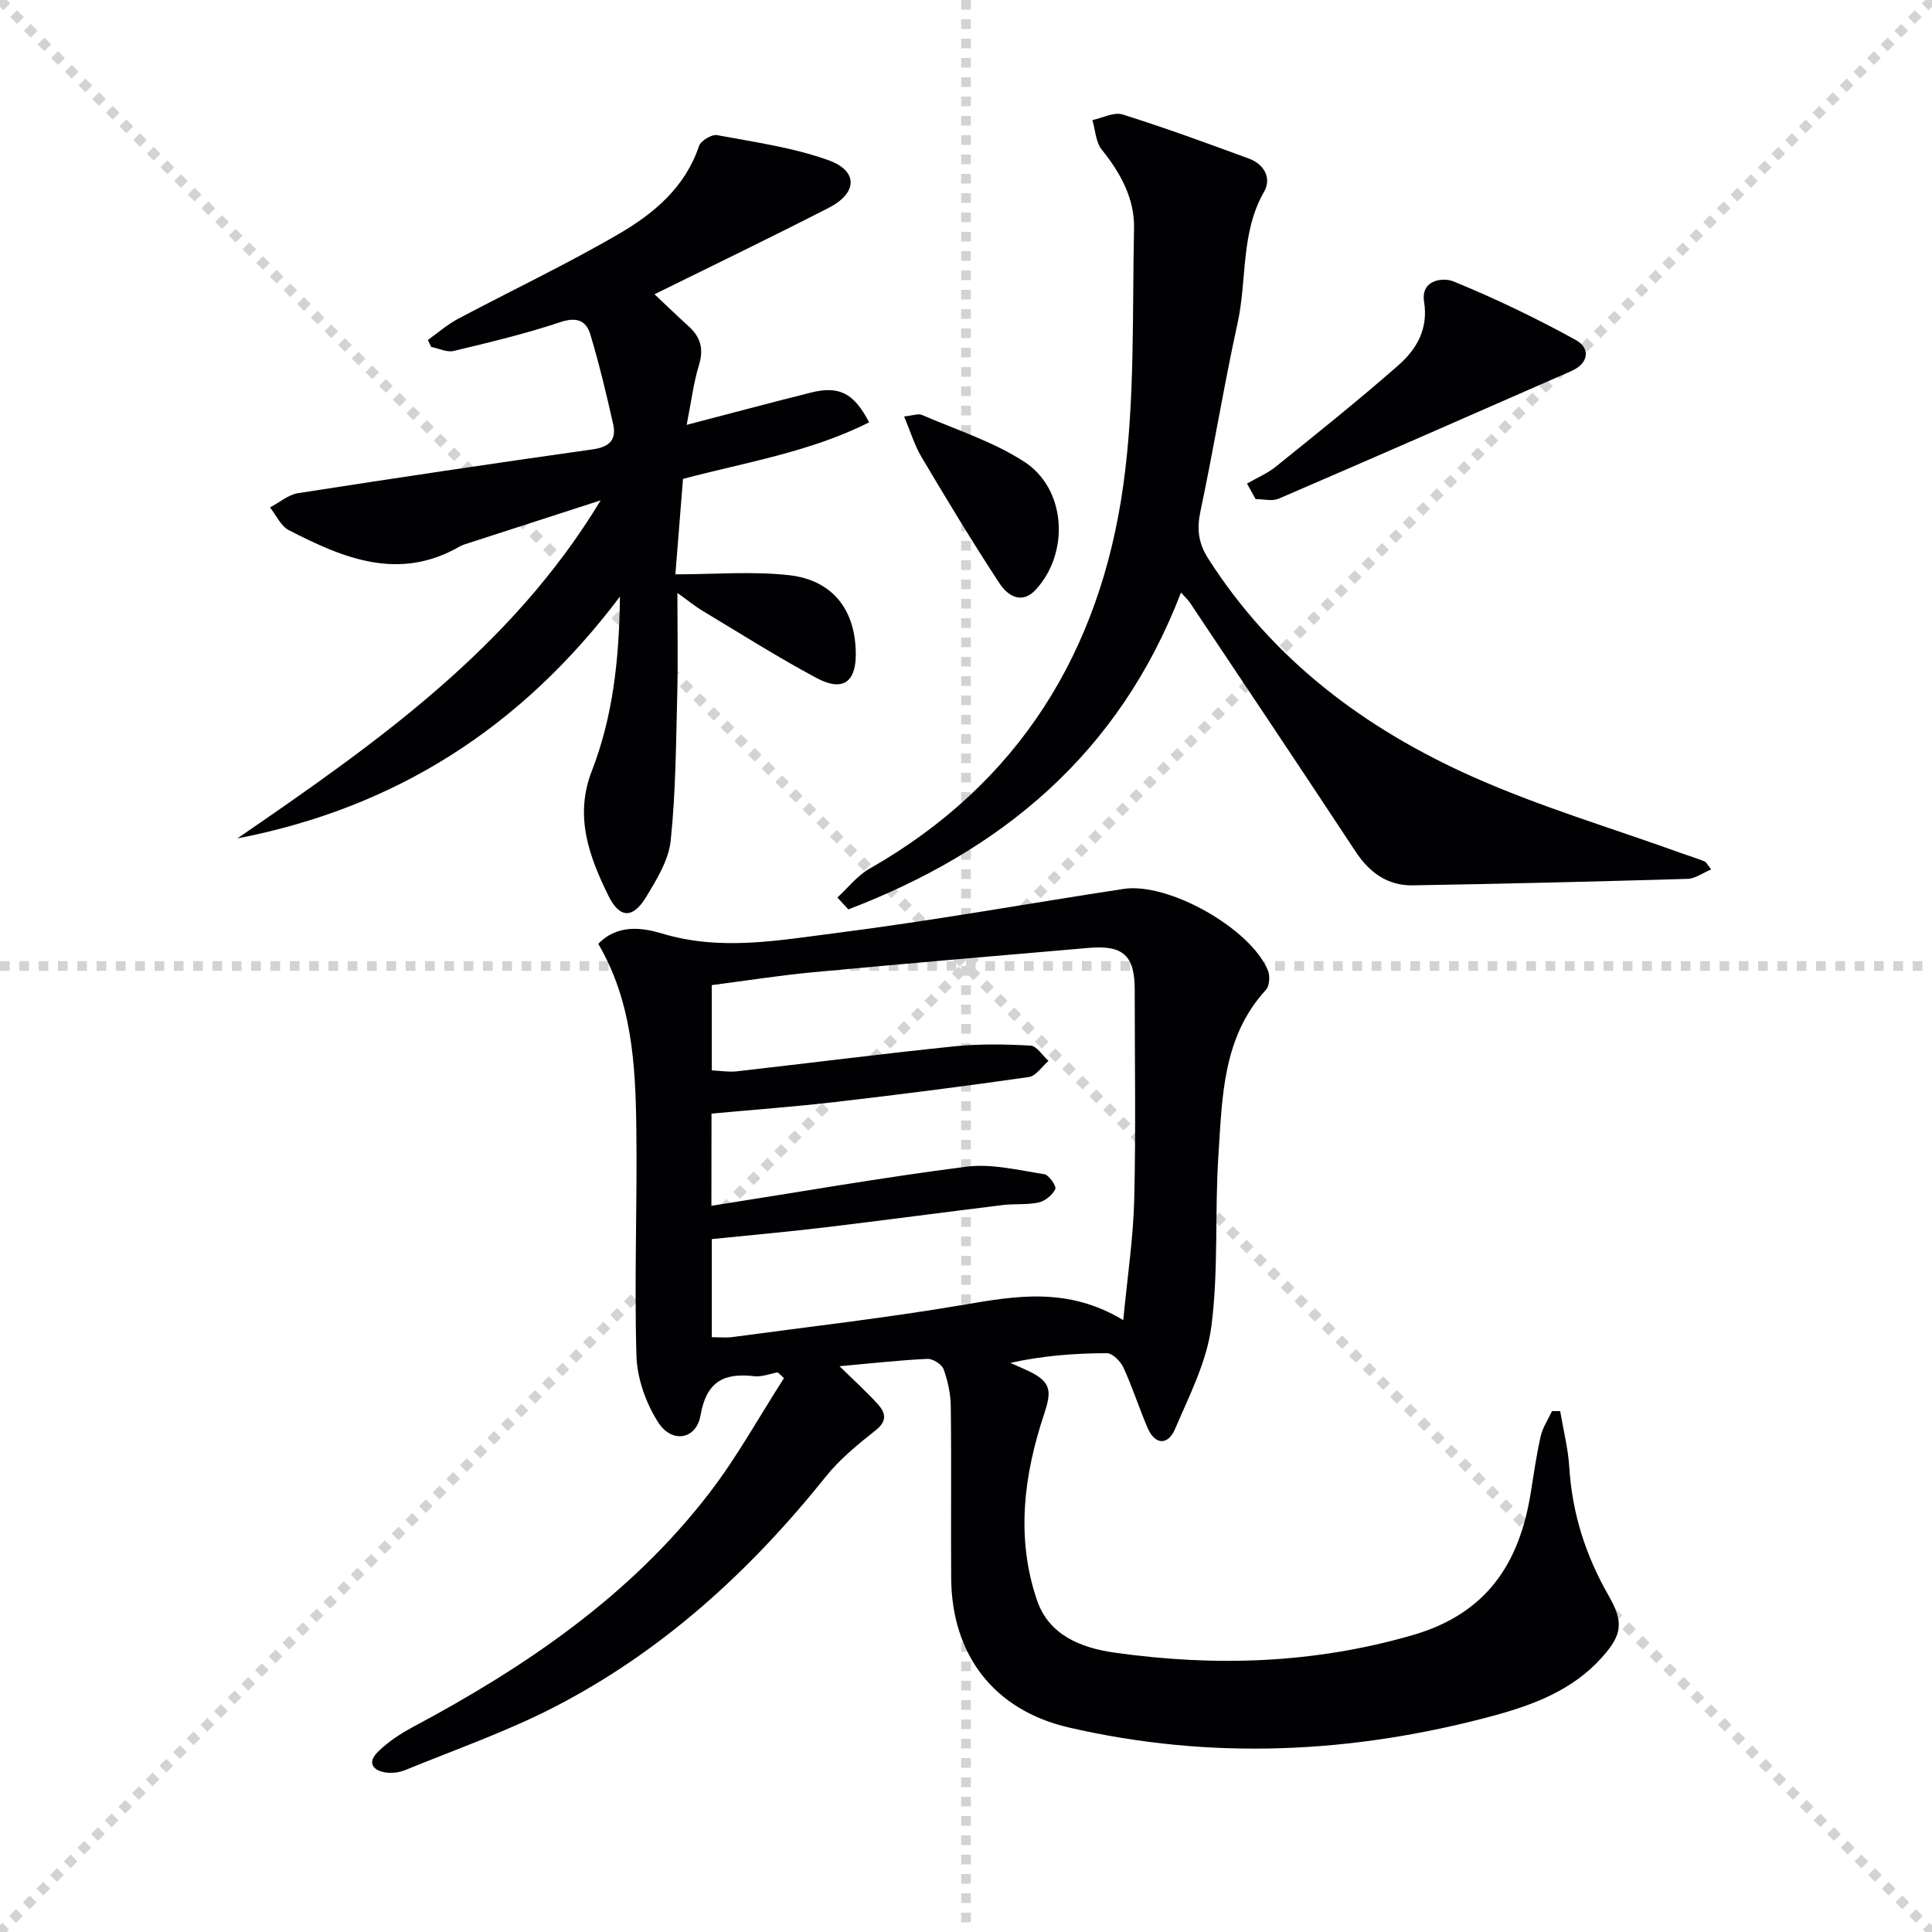
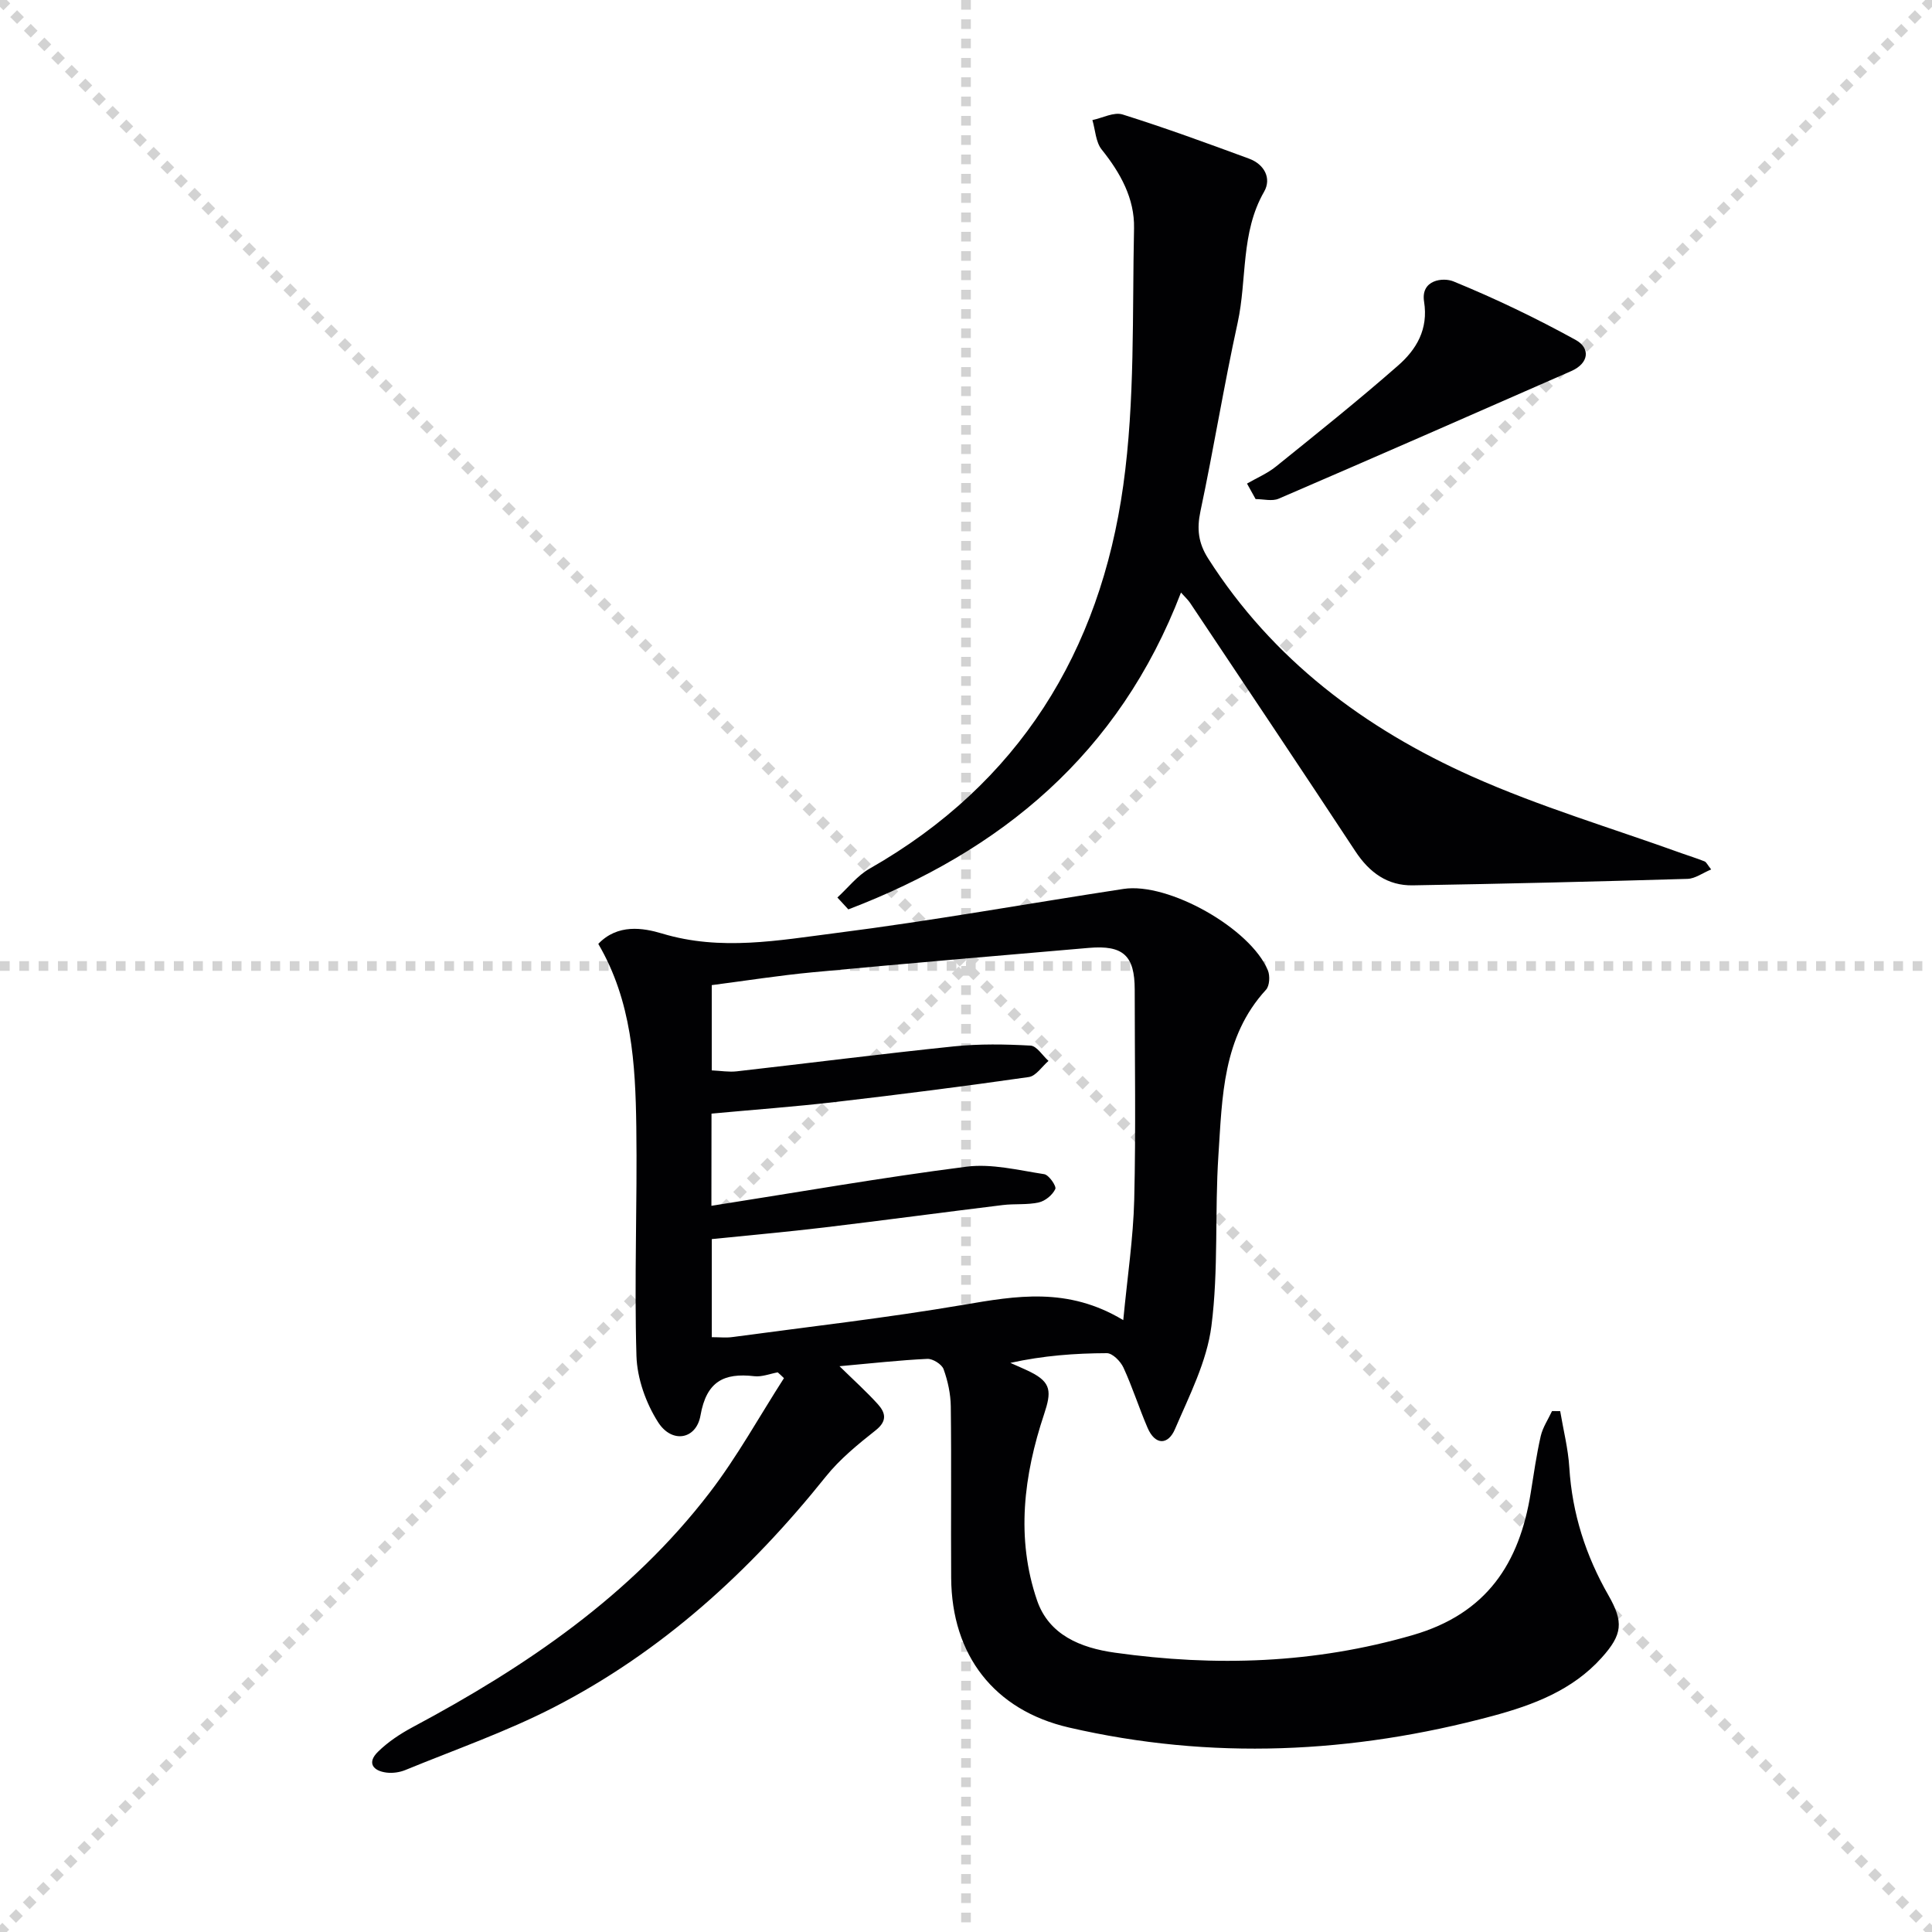
<svg xmlns="http://www.w3.org/2000/svg" enable-background="new 0 0 400 400" viewBox="0 0 400 400">
  <g stroke="lightgray" stroke-dasharray="1,1" stroke-width="1" transform="scale(2, 2)">
    <line x1="0" y1="0" x2="200" y2="200" />
    <line x1="200" y1="0" x2="0" y2="200" />
    <line x1="100" y1="0" x2="100" y2="200" />
    <line x1="0" y1="100" x2="200" y2="100" />
  </g>
  <g fill="#010103">
    <path d="m161.02 284.13c-1.61.29-3.28.98-4.84.8-6.33-.74-9.92 1.1-11.15 8.12-.88 5.01-5.92 5.86-8.76 1.43-2.54-3.96-4.36-9.09-4.5-13.76-.47-15.81.19-31.65-.03-47.47-.18-12.99-.93-25.98-7.87-37.83 4-4.18 9.23-3.34 13.22-2.14 12.15 3.67 24.14 1.4 36.02-.11 19.9-2.53 39.67-6.1 59.51-9.13 9.29-1.42 26.3 8.19 29.88 16.86.47 1.13.36 3.21-.39 4.02-9.01 9.81-9.05 22.22-9.85 34.26-.78 11.78.05 23.71-1.45 35.37-.94 7.33-4.57 14.4-7.55 21.35-1.41 3.29-4.09 3.39-5.67-.29-1.77-4.11-3.12-8.4-4.99-12.46-.6-1.3-2.26-2.99-3.44-2.99-6.57.02-13.13.5-19.98 2.01 1.39.63 2.81 1.21 4.18 1.89 4.36 2.18 4.33 4.15 2.81 8.73-4.21 12.62-5.87 25.67-1.46 38.55 2.45 7.15 8.98 9.83 16.12 10.83 20.81 2.92 41.28 2.27 61.69-3.65 15.27-4.43 22.06-14.82 24.4-29.44.63-3.93 1.19-7.87 2.07-11.75.42-1.81 1.54-3.46 2.34-5.18.56 0 1.13.01 1.69.01.65 3.89 1.65 7.76 1.89 11.68.59 9.5 3.4 18.24 8.1 26.45 3.15 5.51 2.95 8.09-1.42 12.94-6.04 6.72-14.14 9.77-22.56 12.04-29.04 7.81-58.31 9.19-87.73 2.39-15.45-3.57-24.27-14.96-24.37-30.97-.08-11.83.07-23.66-.08-35.49-.03-2.59-.61-5.28-1.49-7.72-.37-1.02-2.23-2.19-3.36-2.14-5.77.27-11.52.92-18.19 1.52 2.96 2.9 5.57 5.25 7.91 7.83 1.59 1.75 2.06 3.47-.4 5.42-3.69 2.92-7.44 5.97-10.35 9.61-15.69 19.6-33.92 36.25-56.32 47.77-9.85 5.06-20.41 8.74-30.69 12.96-1.18.49-2.63.7-3.9.55-2.87-.35-4.11-2.05-1.82-4.3 2.09-2.06 4.65-3.75 7.25-5.14 23.4-12.49 45.09-27.21 61.43-48.52 5.72-7.45 10.29-15.78 15.39-23.71-.41-.41-.85-.81-1.29-1.2zm-13.73-34.48c18.04-2.83 35.37-5.87 52.8-8.1 5.23-.67 10.76.73 16.1 1.55.97.15 2.57 2.48 2.3 3.07-.57 1.23-2.08 2.48-3.42 2.78-2.4.54-4.97.24-7.44.54-12.35 1.51-24.68 3.17-37.04 4.65-7.7.92-15.43 1.6-23.22 2.4v20.31c1.61 0 2.94.15 4.22-.02 15.95-2.15 31.95-3.97 47.81-6.67 10.97-1.87 21.67-3.77 33.16 3.16.85-8.95 2.07-16.94 2.27-24.96.35-14.48.1-28.98.1-43.46 0-7.04-2.36-9.26-9.49-8.65-19.03 1.63-38.06 3.26-57.08 5.04-7.04.66-14.05 1.77-21 2.67v17.65c1.9.09 3.55.38 5.15.2 15-1.7 29.98-3.62 45-5.17 5.24-.54 10.58-.45 15.85-.16 1.29.07 2.48 2.06 3.72 3.17-1.35 1.16-2.59 3.13-4.08 3.34-13.3 1.91-26.64 3.61-39.99 5.16-8.52.99-17.07 1.61-25.7 2.41-.02 6.18-.02 12.12-.02 19.09z" />
-     <path d="m128.35 123.52c-20.66 27.42-46.77 43.79-79.22 50.07 28.49-19.56 56.7-39.28 75.23-70-9.12 2.95-18.24 5.89-27.35 8.85-.63.2-1.29.39-1.86.72-12.59 7.24-24.08 2.42-35.36-3.4-1.66-.86-2.61-3.1-3.89-4.7 1.94-1.02 3.79-2.64 5.84-2.96 20.33-3.17 40.68-6.2 61.06-9.08 3.45-.49 4.85-2.05 4.15-5.2-1.4-6.23-2.89-12.45-4.72-18.56-.86-2.89-2.82-3.7-6.21-2.57-7.22 2.42-14.67 4.19-22.08 5.97-1.41.34-3.11-.53-4.67-.83-.23-.48-.45-.97-.68-1.45 2.07-1.47 4.01-3.18 6.23-4.36 11.14-5.92 22.57-11.33 33.45-17.68 7.17-4.19 13.61-9.6 16.45-18.11.37-1.09 2.63-2.46 3.75-2.25 7.77 1.45 15.73 2.55 23.1 5.21 6.13 2.21 5.96 6.77.09 9.79-11.92 6.13-24.01 11.94-36.15 17.94 1.7 1.6 4.34 4.17 7.07 6.64 2.49 2.25 3.15 4.71 2.13 8.04-1.14 3.72-1.6 7.65-2.54 12.36 9.18-2.39 17.41-4.6 25.68-6.67 5.83-1.47 8.93.04 12.09 6.15-12.22 6.16-25.66 8.29-38.53 11.71-.55 6.92-1.08 13.48-1.58 19.76 8.1 0 15.88-.67 23.49.17 9.2 1.02 13.91 7.34 13.86 16.54-.03 5.67-2.79 7.6-8.09 4.77-8.05-4.3-15.78-9.21-23.62-13.92-1.65-.99-3.15-2.23-5.22-3.71 0 7.42.14 14.18-.03 20.92-.26 10.13-.31 20.31-1.36 30.37-.42 4.02-2.88 8-5.05 11.61-2.75 4.55-5.5 4.57-7.86-.24-3.98-8.1-7.07-16.41-3.42-25.8 4.29-11.07 5.67-22.75 5.82-36.1z" />
    <path d="m354.28 180.01c-1.79.74-3.33 1.91-4.9 1.95-18.96.56-37.92 1.02-56.88 1.34-5.23.09-8.98-2.65-11.87-7.03-11.33-17.21-22.81-34.33-34.25-51.47-.43-.64-1.03-1.17-1.87-2.12-12.83 33.45-37.26 53.52-68.87 65.6-.76-.82-1.51-1.64-2.27-2.46 2.21-2.02 4.13-4.53 6.66-5.97 30.92-17.61 47.73-44.94 52.53-79.35 2.45-17.52 1.85-35.48 2.23-53.25.13-6.14-2.81-11.45-6.69-16.28-1.25-1.55-1.32-4.05-1.93-6.11 2.1-.44 4.46-1.72 6.25-1.16 8.82 2.77 17.51 5.95 26.19 9.15 3.15 1.16 4.7 4.06 3.11 6.84-4.89 8.51-3.51 18.14-5.48 27.14-2.84 12.95-4.95 26.05-7.7 39.02-.78 3.67-.44 6.58 1.59 9.77 13.36 20.96 32.42 35.22 54.64 45.14 14.04 6.27 28.92 10.68 43.42 15.91 1.56.56 3.15 1.04 4.69 1.66.4.14.62.71 1.4 1.68z" />
    <path d="m258.18 100.12c2-1.16 4.19-2.08 5.97-3.51 8.53-6.88 17.09-13.72 25.32-20.94 3.79-3.32 6.28-7.5 5.37-13.21-.73-4.59 3.98-5.06 6.08-4.2 8.65 3.54 17.12 7.61 25.31 12.12 3.07 1.69 2.77 4.82-.9 6.44-20.18 8.86-40.36 17.71-60.6 26.43-1.35.58-3.17.08-4.77.08-.59-1.08-1.19-2.15-1.78-3.21z" />
-     <path d="m187.18 86.22c1.82-.18 2.93-.64 3.7-.31 7.13 3.08 14.72 5.51 21.17 9.68 8.69 5.62 9.45 18.79 2.42 26.47-2.94 3.22-5.89 1.22-7.51-1.25-5.63-8.56-10.92-17.35-16.16-26.17-1.46-2.45-2.3-5.3-3.62-8.42z" />
  </g>
</svg>